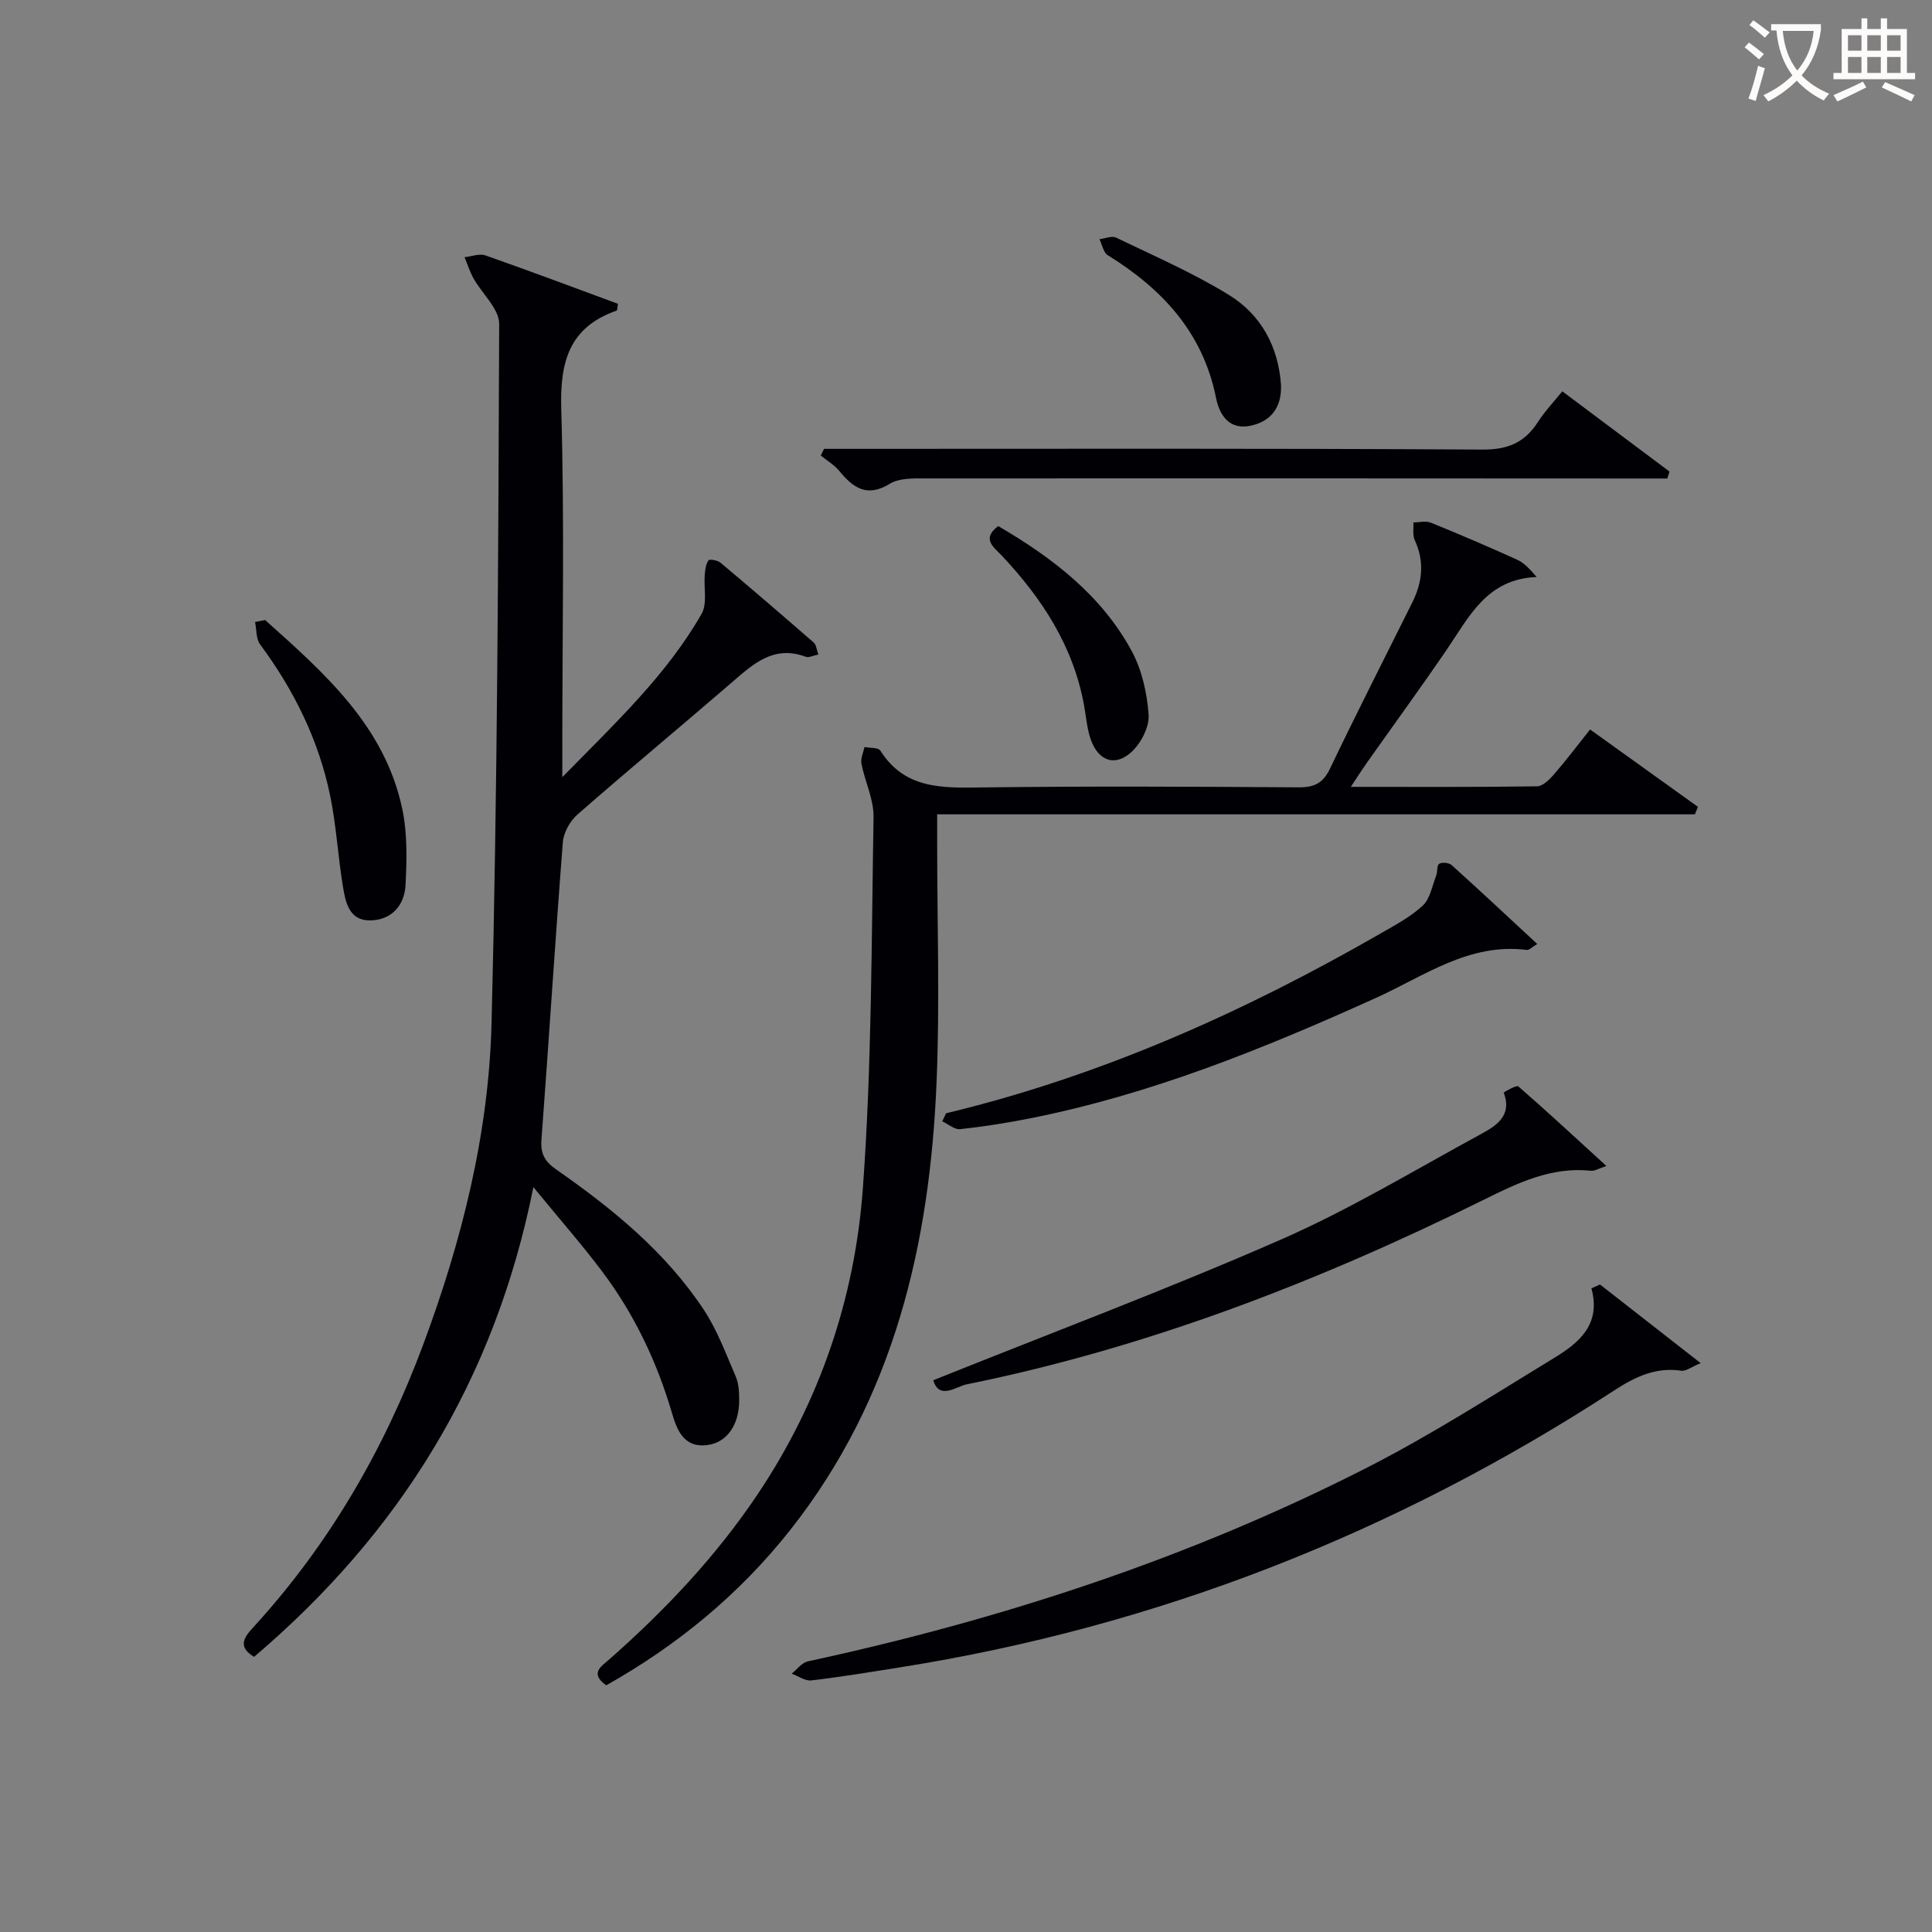
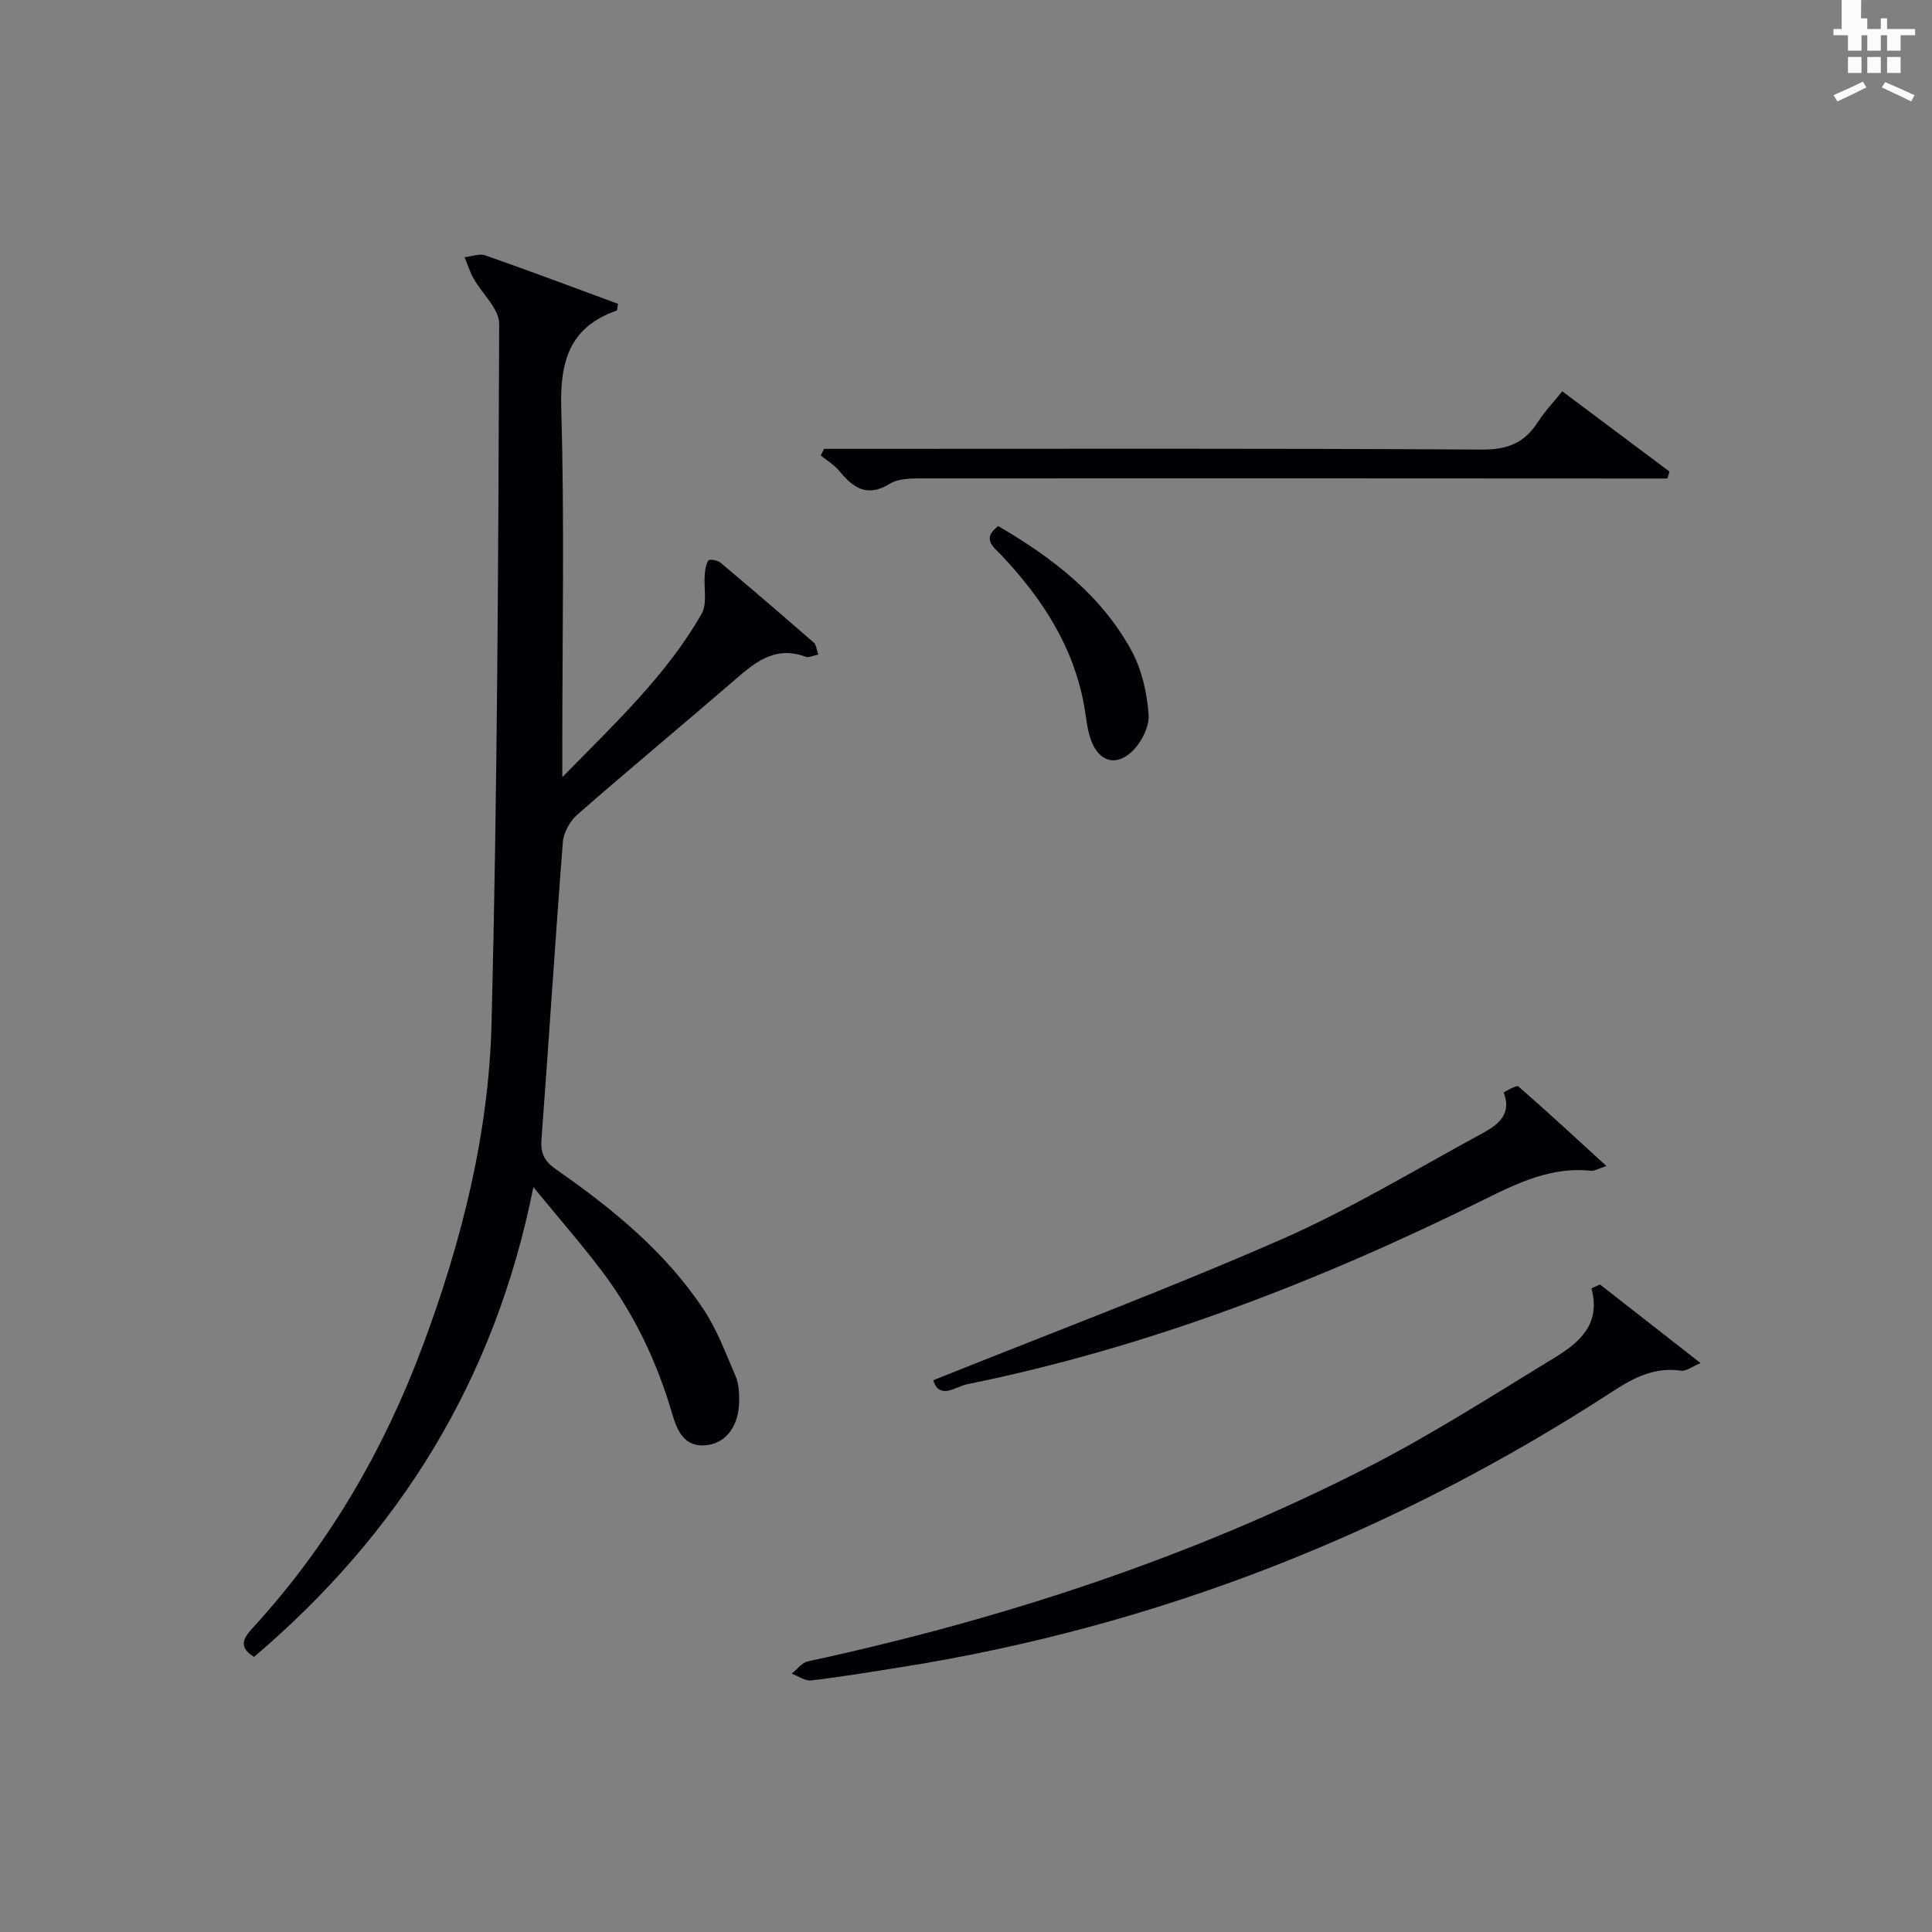
<svg xmlns="http://www.w3.org/2000/svg" enable-background="new 0 0 400 400" viewBox="0 0 400 400">
  <rect x="0" y="0" width="400" height="400" fill="#808080" stroke="none" />
  <g fill="#010105">
    <path d="m52.6 343.04c-3.47-2.12-2.06-4.05-.2-6.08 15.72-17.15 27.16-36.91 35.24-58.63 7.98-21.45 13.56-43.64 14.13-66.47 1.22-48.25 1.39-96.53 1.58-144.79.01-3.14-3.55-6.26-5.33-9.46-.76-1.37-1.23-2.9-1.84-4.36 1.45-.15 3.08-.81 4.32-.37 9.22 3.23 18.36 6.67 27.44 10.02-.14.81-.12 1.35-.26 1.4-9.82 3.43-11.77 10.57-11.48 20.35.68 23.14.22 46.3.22 69.46v6.79c11.09-11.31 21.61-21.18 28.84-33.81 1.22-2.14.42-5.4.65-8.14.09-1.02.23-2.16.78-2.94.21-.3 1.87-.02 2.46.47 6.5 5.46 12.94 10.99 19.34 16.57.51.44.55 1.41.94 2.47-1.12.22-2 .69-2.61.46-6.7-2.5-10.94 1.55-15.43 5.42-10.58 9.13-21.34 18.05-31.86 27.26-1.53 1.34-2.84 3.71-3 5.71-1.6 20.53-2.89 41.08-4.43 61.62-.22 2.89.72 4.51 3.02 6.11 11.66 8.13 22.65 17.07 30.58 29.05 2.8 4.23 4.6 9.15 6.63 13.85.63 1.46.7 3.24.71 4.87.01 5.17-2.55 8.75-6.5 9.3-5.01.7-6.41-3.21-7.4-6.57-3.13-10.66-7.81-20.51-14.47-29.36-4.19-5.56-8.79-10.81-14.24-17.46-8.01 40.16-27.88 71.79-57.83 97.26z" />
-     <path d="m125.51 348.93c-3.51-2.54-1-3.92.7-5.43 11.53-10.17 22.02-21.26 30.62-34.08 12.89-19.22 20.17-40.66 21.82-63.43 1.86-25.53 1.77-51.2 2.21-76.81.06-3.67-1.78-7.35-2.51-11.07-.21-1.07.4-2.3.63-3.45 1.12.23 2.86.07 3.28.74 5.1 8.07 12.92 7.73 21.09 7.63 21.83-.28 43.66-.17 65.49-.02 3.25.02 5.07-.83 6.52-3.87 5.52-11.54 11.33-22.93 17.03-34.38 2.1-4.22 2.59-8.47.52-12.92-.48-1.04-.21-2.43-.29-3.67 1.21-.01 2.57-.38 3.61.04 6 2.43 11.95 4.99 17.86 7.66 1.4.63 2.55 1.83 4.06 3.59-10.35.41-13.98 8.26-18.63 15.06-5.44 7.97-11.13 15.76-16.69 23.64-.92 1.31-1.78 2.67-3.16 4.75 13.39 0 25.98.07 38.56-.11 1.17-.02 2.54-1.36 3.45-2.41 2.5-2.88 4.8-5.93 7.53-9.36 7.54 5.41 14.93 10.72 22.33 16.02-.21.52-.42 1.03-.63 1.55-52.02 0-104.04 0-156.88 0v5.89c0 16.5.56 33.02-.12 49.48-1.38 33.65-8.8 65.5-30.23 92.71-10.57 13.39-23.42 23.95-38.17 32.25z" />
    <path d="m331.26 265.94c6.66 5.2 13.32 10.4 20.84 16.28-1.9.78-3.03 1.71-4 1.57-5.33-.79-9.61 1.29-13.92 4.1-45.3 29.49-94.53 48.88-147.98 57.34-6.07.96-12.13 1.97-18.23 2.68-1.28.15-2.7-.9-4.06-1.4 1.11-.87 2.1-2.27 3.34-2.54 40.25-8.7 79.15-21.42 115.87-40.16 13.3-6.79 25.93-14.91 38.69-22.69 5.05-3.08 9.72-6.85 7.68-14.38.59-.26 1.18-.53 1.77-.8z" />
    <path d="m193.23 285.76c24.39-9.79 48.45-18.82 71.95-29.11 14.25-6.24 27.67-14.37 41.38-21.82 3.19-1.73 6.59-3.82 4.77-8.62-.02-.06 2.64-1.61 3.02-1.29 6 5.22 11.83 10.63 18.24 16.49-1.54.49-2.41 1.06-3.2.98-8.2-.87-15.23 2.55-22.22 6.02-34.18 16.91-69.52 30.6-107.01 38.2-2.14.42-5.72 3.34-6.93-.85z" />
    <path d="m170.61 92.93h5.32c43.66 0 87.32-.12 130.98.15 5.32.03 8.78-1.47 11.52-5.74 1.43-2.22 3.29-4.17 5.03-6.32 7.47 5.59 14.83 11.1 22.19 16.61-.15.48-.3.96-.45 1.44-2.07 0-4.15 0-6.22 0-49.16-.02-98.32-.06-147.48-.02-2.45 0-5.33-.08-7.26 1.1-4.73 2.91-7.58.87-10.47-2.64-1.04-1.26-2.55-2.15-3.84-3.2.24-.46.46-.92.68-1.38z" />
-     <path d="m195.88 230.49c31.96-7.68 61.62-20.92 89.98-37.24 3.02-1.74 6.2-3.42 8.71-5.76 1.52-1.42 1.94-4.06 2.77-6.18.32-.81.11-2.14.63-2.47.59-.37 2.03-.23 2.58.27 5.91 5.32 11.71 10.76 17.72 16.33-1.04.61-1.66 1.29-2.17 1.23-11.95-1.51-21.24 5.42-31.21 9.93-23.2 10.49-46.71 20.03-71.82 24.98-4.72.93-9.48 1.69-14.26 2.2-1.17.13-2.49-1.05-3.73-1.62.27-.56.53-1.11.8-1.67z" />
-     <path d="m54.89 128.37c12.27 10.98 24.75 21.92 28.39 39.08 1.08 5.1.95 10.56.68 15.82-.22 4.22-2.95 7.27-7.39 7.29-4.32.02-5.04-3.81-5.58-7.06-1.02-6.21-1.36-12.54-2.62-18.69-2.37-11.55-7.49-21.91-14.51-31.38-.87-1.17-.73-3.08-1.05-4.65.69-.13 1.39-.27 2.08-.41z" />
    <path d="m206.67 108.92c11.16 6.52 21.33 14.25 27.62 25.84 2.13 3.92 3.19 8.71 3.52 13.2.18 2.51-1.54 5.84-3.48 7.66-3.37 3.18-6.87 1.99-8.46-2.41-.83-2.29-.99-4.83-1.44-7.26-2.24-12.21-8.71-22.09-17.05-30.95-1.57-1.67-4.28-3.4-.71-6.08z" />
-     <path d="m265.22 79.71c.16 4.47-1.9 7.44-6.19 8.41-4.51 1.02-6.55-2.19-7.26-5.72-2.71-13.56-11.14-22.58-22.43-29.57-.9-.56-1.15-2.17-1.71-3.3 1.16-.14 2.55-.76 3.43-.34 7.87 3.8 15.96 7.3 23.37 11.87 6.64 4.08 10.24 10.67 10.79 18.65z" />
  </g>
-   <path d="m362.1 8.8c1.1.8 2.1 1.6 3.1 2.4l-1 1.1c-1.3-1.1-2.3-2-3-2.5zm1.9 4.8c.5.2.9.4 1.4.5-.6 2.3-1.3 4.5-1.9 6.8l-1.5-.5c.8-2.1 1.4-4.3 2-6.8zm-1-9.4c1.3.9 2.4 1.8 3.4 2.5l-1 1.1c-1.4-1.2-2.4-2.1-3.2-2.6zm3.7 2.2v-1.4h10.3v1.2c-.5 3.6-1.8 6.8-4 9.4 1.5 1.6 3.4 2.8 5.7 3.8-.3.4-.7.8-1.1 1.4-2.3-1.1-4.1-2.5-5.6-4.1-1.6 1.6-3.6 3.1-5.9 4.3-.3-.5-.7-.9-1-1.3 2.4-1.1 4.4-2.5 6-4.1-1.9-2.5-3-5.6-3.3-9.3h-1.1zm8.8 0h-6.4c.3 3.3 1.3 6 3 8.2 2-2.3 3.1-5.1 3.4-8.2z" fill="#fcfbfa" />
-   <path d="m385.3 3.8h1.3v2.2h2.8v-2.2h1.3v2.2h4.1v9.1h1.7v1.3h-16.9v-1.3h1.7v-9.1h4.1v-2.2zm.4 13.1.7 1.2c-1.8.9-3.8 1.9-6 2.9-.2-.4-.5-.8-.8-1.3 2.3-1 4.3-1.9 6.1-2.8zm-3.1-6.4h2.8v-3.2h-2.8zm0 4.6h2.8v-3.3h-2.8zm4-4.6h2.8v-3.2h-2.8zm0 4.6h2.8v-3.3h-2.8zm3.7 1.9c2.1.9 4.1 1.8 6.1 2.7l-.7 1.3c-2.2-1.1-4.2-2-6.1-2.9zm3.2-9.7h-2.8v3.2h2.8zm-2.8 7.8h2.8v-3.3h-2.8z" fill="#fcfbfa" />
+   <path d="m385.3 3.8h1.3v2.2h2.8v-2.2h1.3v2.2h4.1h1.7v1.3h-16.9v-1.3h1.7v-9.1h4.1v-2.2zm.4 13.1.7 1.2c-1.8.9-3.8 1.9-6 2.9-.2-.4-.5-.8-.8-1.3 2.3-1 4.3-1.9 6.1-2.8zm-3.1-6.4h2.8v-3.2h-2.8zm0 4.6h2.8v-3.3h-2.8zm4-4.6h2.8v-3.2h-2.8zm0 4.6h2.8v-3.3h-2.8zm3.7 1.9c2.1.9 4.1 1.8 6.1 2.7l-.7 1.3c-2.2-1.1-4.2-2-6.1-2.9zm3.2-9.7h-2.8v3.2h2.8zm-2.8 7.8h2.8v-3.3h-2.8z" fill="#fcfbfa" />
</svg>